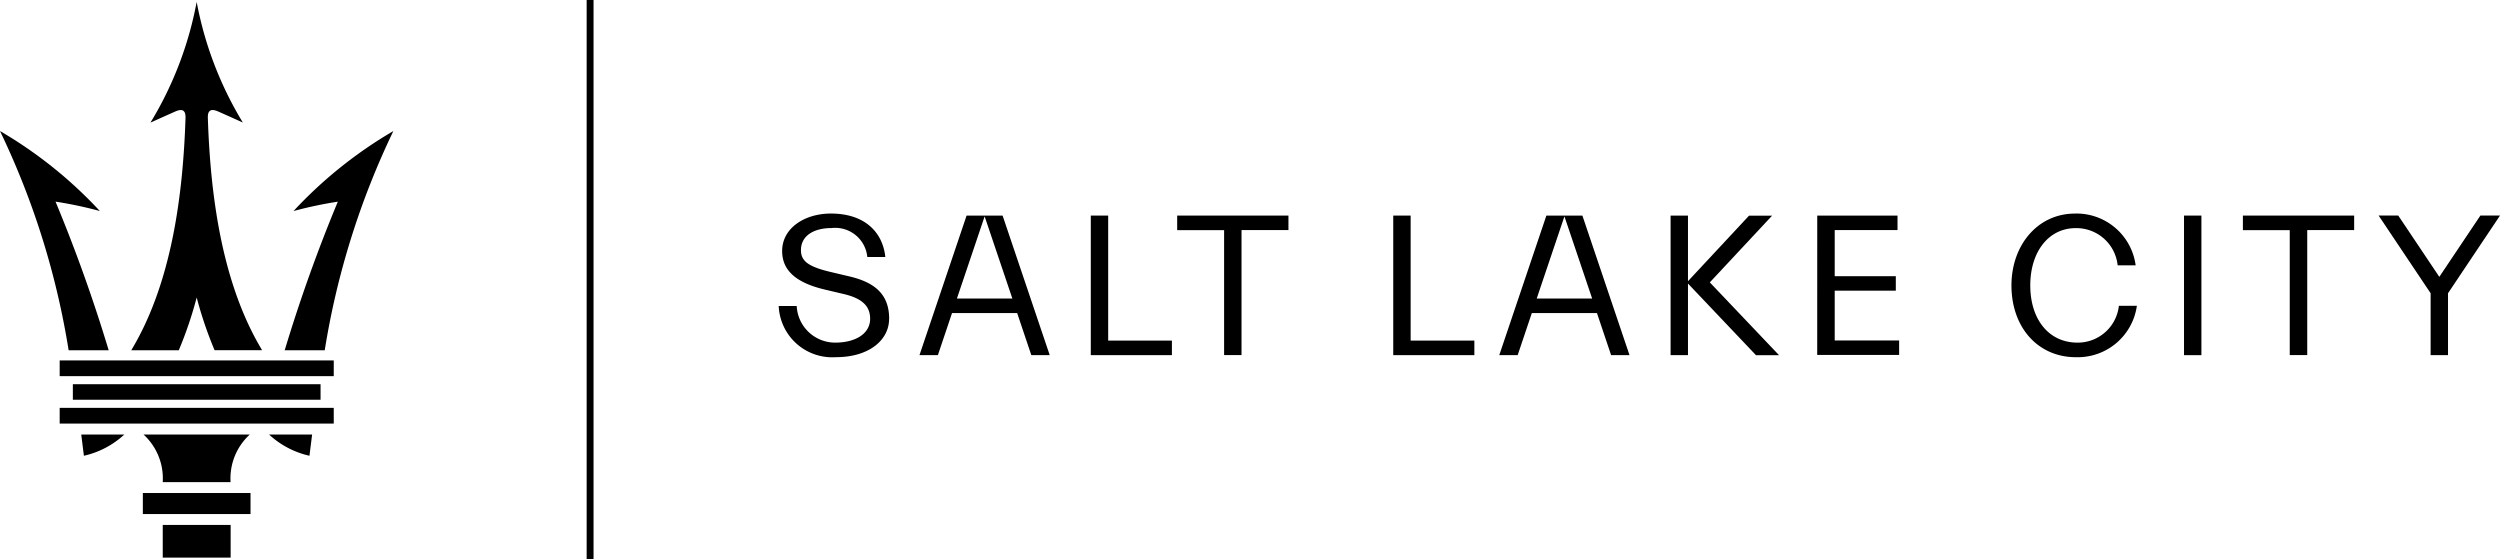
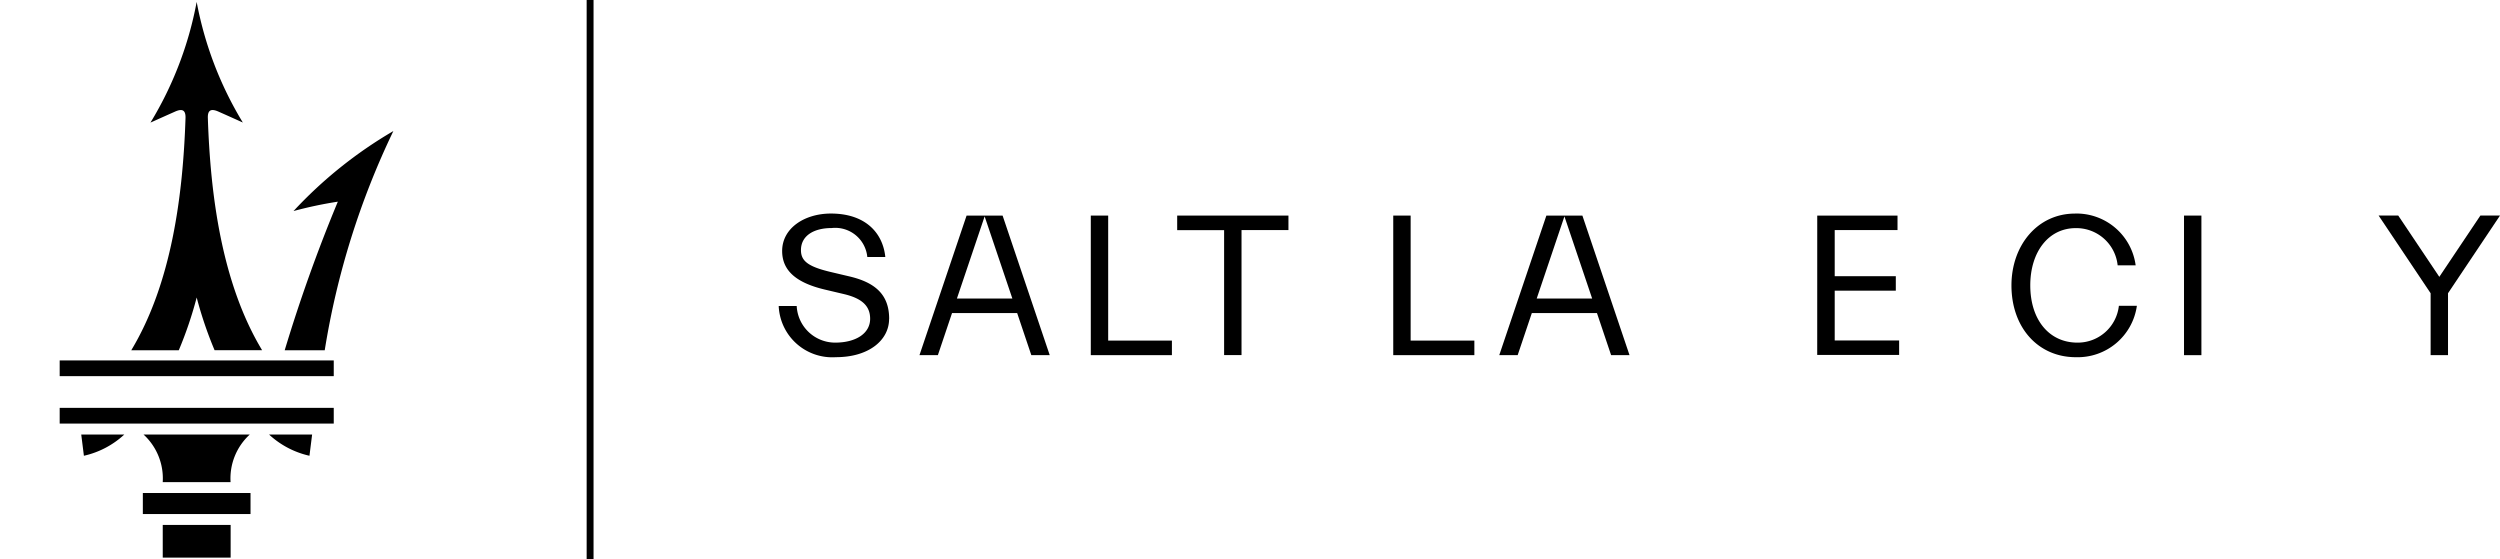
<svg xmlns="http://www.w3.org/2000/svg" id="MaseratiSLC_Logo" width="155.245" height="34.743" viewBox="0 0 155.245 34.743">
  <defs>
    <clipPath id="clip-path">
      <rect id="Rectangle_2576" data-name="Rectangle 2576" width="155.245" height="34.743" fill="none" />
    </clipPath>
  </defs>
  <rect id="Rectangle_2572" data-name="Rectangle 2572" width="6.687" height="1.306" transform="translate(8.87 30.615)" />
  <rect id="Rectangle_2573" data-name="Rectangle 2573" width="4.216" height="2.029" transform="translate(10.106 32.597)" />
  <g id="Group_1048" data-name="Group 1048">
    <g id="Group_1047" data-name="Group 1047" clip-path="url(#clip-path)">
      <path id="Path_5231" data-name="Path 5231" d="M39.624,119.308a3.694,3.694,0,0,0-1.193-2.958h6.6a3.693,3.693,0,0,0-1.194,2.958H39.624Z" transform="translate(-29.519 -89.368)" />
-       <path id="Path_5232" data-name="Path 5232" d="M19.5,103.868V102.9H34.882v.964H19.5Z" transform="translate(-14.976 -79.041)" />
      <path id="Path_5233" data-name="Path 5233" d="M21.919,117.67a5.445,5.445,0,0,0,2.51-1.32H21.754Z" transform="translate(-16.709 -89.368)" />
      <path id="Path_5234" data-name="Path 5234" d="M74.555,117.67a5.445,5.445,0,0,1-2.51-1.32H74.72Z" transform="translate(-55.338 -89.368)" />
-       <path id="Path_5235" data-name="Path 5235" d="M4.262,48.7A49.384,49.384,0,0,0,0,35.085a27.055,27.055,0,0,1,6.2,4.968,25.333,25.333,0,0,0-2.752-.583,96.627,96.627,0,0,1,3.3,9.228Z" transform="translate(0 -26.949)" />
      <path id="Path_5236" data-name="Path 5236" d="M78.731,48.7a49.384,49.384,0,0,1,4.262-13.613,27.055,27.055,0,0,0-6.2,4.968,25.333,25.333,0,0,1,2.752-.583,96.628,96.628,0,0,0-3.3,9.228Z" transform="translate(-58.566 -26.949)" />
      <path id="Path_5237" data-name="Path 5237" d="M15.981,97.5v-.976H33V97.5H15.981Z" transform="translate(-12.275 -74.142)" />
      <path id="Path_5238" data-name="Path 5238" d="M36.344,8A22.242,22.242,0,0,0,39.211.509,22.242,22.242,0,0,0,42.078,8c-.468-.211-.963-.434-1.512-.677-.475-.211-.678-.087-.661.4.158,4.8.864,10.258,3.369,14.415H40.323a24.189,24.189,0,0,1-1.111-3.274A24.156,24.156,0,0,1,38.1,22.141H35.149c2.505-4.157,3.211-9.615,3.369-14.415.016-.49-.186-.615-.661-.4-.549.244-1.044.466-1.512.677" transform="translate(-26.998 -0.391)" />
      <path id="Path_5239" data-name="Path 5239" d="M15.981,110.2v-.976H33v.976H15.981Z" transform="translate(-12.275 -83.897)" />
      <rect id="Rectangle_2574" data-name="Rectangle 2574" width="0.428" height="34.743" transform="translate(36.43)" />
      <path id="Path_5240" data-name="Path 5240" d="M215.362,63.729c0,1.307-1.244,2.374-3.3,2.374a3.329,3.329,0,0,1-3.555-3.178h1.118a2.39,2.39,0,0,0,2.387,2.274c1.281,0,2.173-.565,2.173-1.482,0-.8-.515-1.269-1.633-1.533l-1.168-.276c-1.809-.427-2.663-1.193-2.663-2.4,0-1.419,1.394-2.324,3.027-2.324,2.148,0,3.229,1.206,3.379,2.7h-1.118a2,2,0,0,0-2.211-1.8c-1.131,0-1.909.49-1.909,1.369,0,.653.4,1.017,1.834,1.357l1.168.276c1.608.377,2.475,1.131,2.475,2.638" transform="translate(-160.151 -43.923)" />
      <path id="Path_5241" data-name="Path 5241" d="M249.134,57.727h2.236l2.927,8.668h-1.143l-.879-2.613h-4.045l-.879,2.613h-1.143Zm-.6,5.15h3.442l-1.721-5.1Z" transform="translate(-189.111 -44.34)" />
      <path id="Path_5242" data-name="Path 5242" d="M297.125,66.394h-5.037V57.727h1.08V65.49h3.957Z" transform="translate(-224.352 -44.34)" />
      <path id="Path_5243" data-name="Path 5243" d="M315.22,57.726h6.909v.9h-2.914v7.763h-1.081V58.631H315.22Z" transform="translate(-242.119 -44.339)" />
      <path id="Path_5244" data-name="Path 5244" d="M378.111,66.394h-5.037V57.727h1.08V65.49h3.957Z" transform="translate(-286.556 -44.34)" />
      <path id="Path_5245" data-name="Path 5245" d="M404.386,57.727h2.236l2.927,8.668h-1.143l-.879-2.613h-4.045l-.879,2.613h-1.143Zm-.6,5.15h3.442l-1.721-5.1Z" transform="translate(-308.359 -44.34)" />
-       <path id="Path_5246" data-name="Path 5246" d="M448.421,61.947v4.447h-1.08V57.726h1.08V61.8l3.793-4.07h1.432l-3.869,4.145,4.3,4.522h-1.432Z" transform="translate(-343.601 -44.339)" />
      <path id="Path_5247" data-name="Path 5247" d="M486.615,57.726H491.6v.9H487.7v2.864h3.794v.9H487.7v3.09H491.7v.9h-5.087Z" transform="translate(-373.768 -44.339)" />
      <path id="Path_5248" data-name="Path 5248" d="M542.562,57.185a3.706,3.706,0,0,1,3.769,3.216h-1.118a2.578,2.578,0,0,0-2.6-2.311c-1.7,0-2.826,1.482-2.826,3.555,0,2.148,1.181,3.555,2.927,3.555a2.567,2.567,0,0,0,2.575-2.286h1.118a3.71,3.71,0,0,1-3.794,3.191c-2.336,0-3.995-1.834-3.995-4.459,0-2.475,1.608-4.459,3.944-4.459" transform="translate(-413.711 -43.924)" />
      <rect id="Rectangle_2575" data-name="Rectangle 2575" width="1.08" height="8.668" transform="translate(135.623 13.387)" />
-       <path id="Path_5249" data-name="Path 5249" d="M600.59,57.726H607.5v.9h-2.914v7.763H603.5V58.631H600.59Z" transform="translate(-461.311 -44.339)" />
      <path id="Path_5250" data-name="Path 5250" d="M641.247,66.394h-1.08V62.55l-3.229-4.824h1.219l2.55,3.806,2.55-3.806h1.218l-3.228,4.824Z" transform="translate(-489.23 -44.34)" />
    </g>
  </g>
</svg>